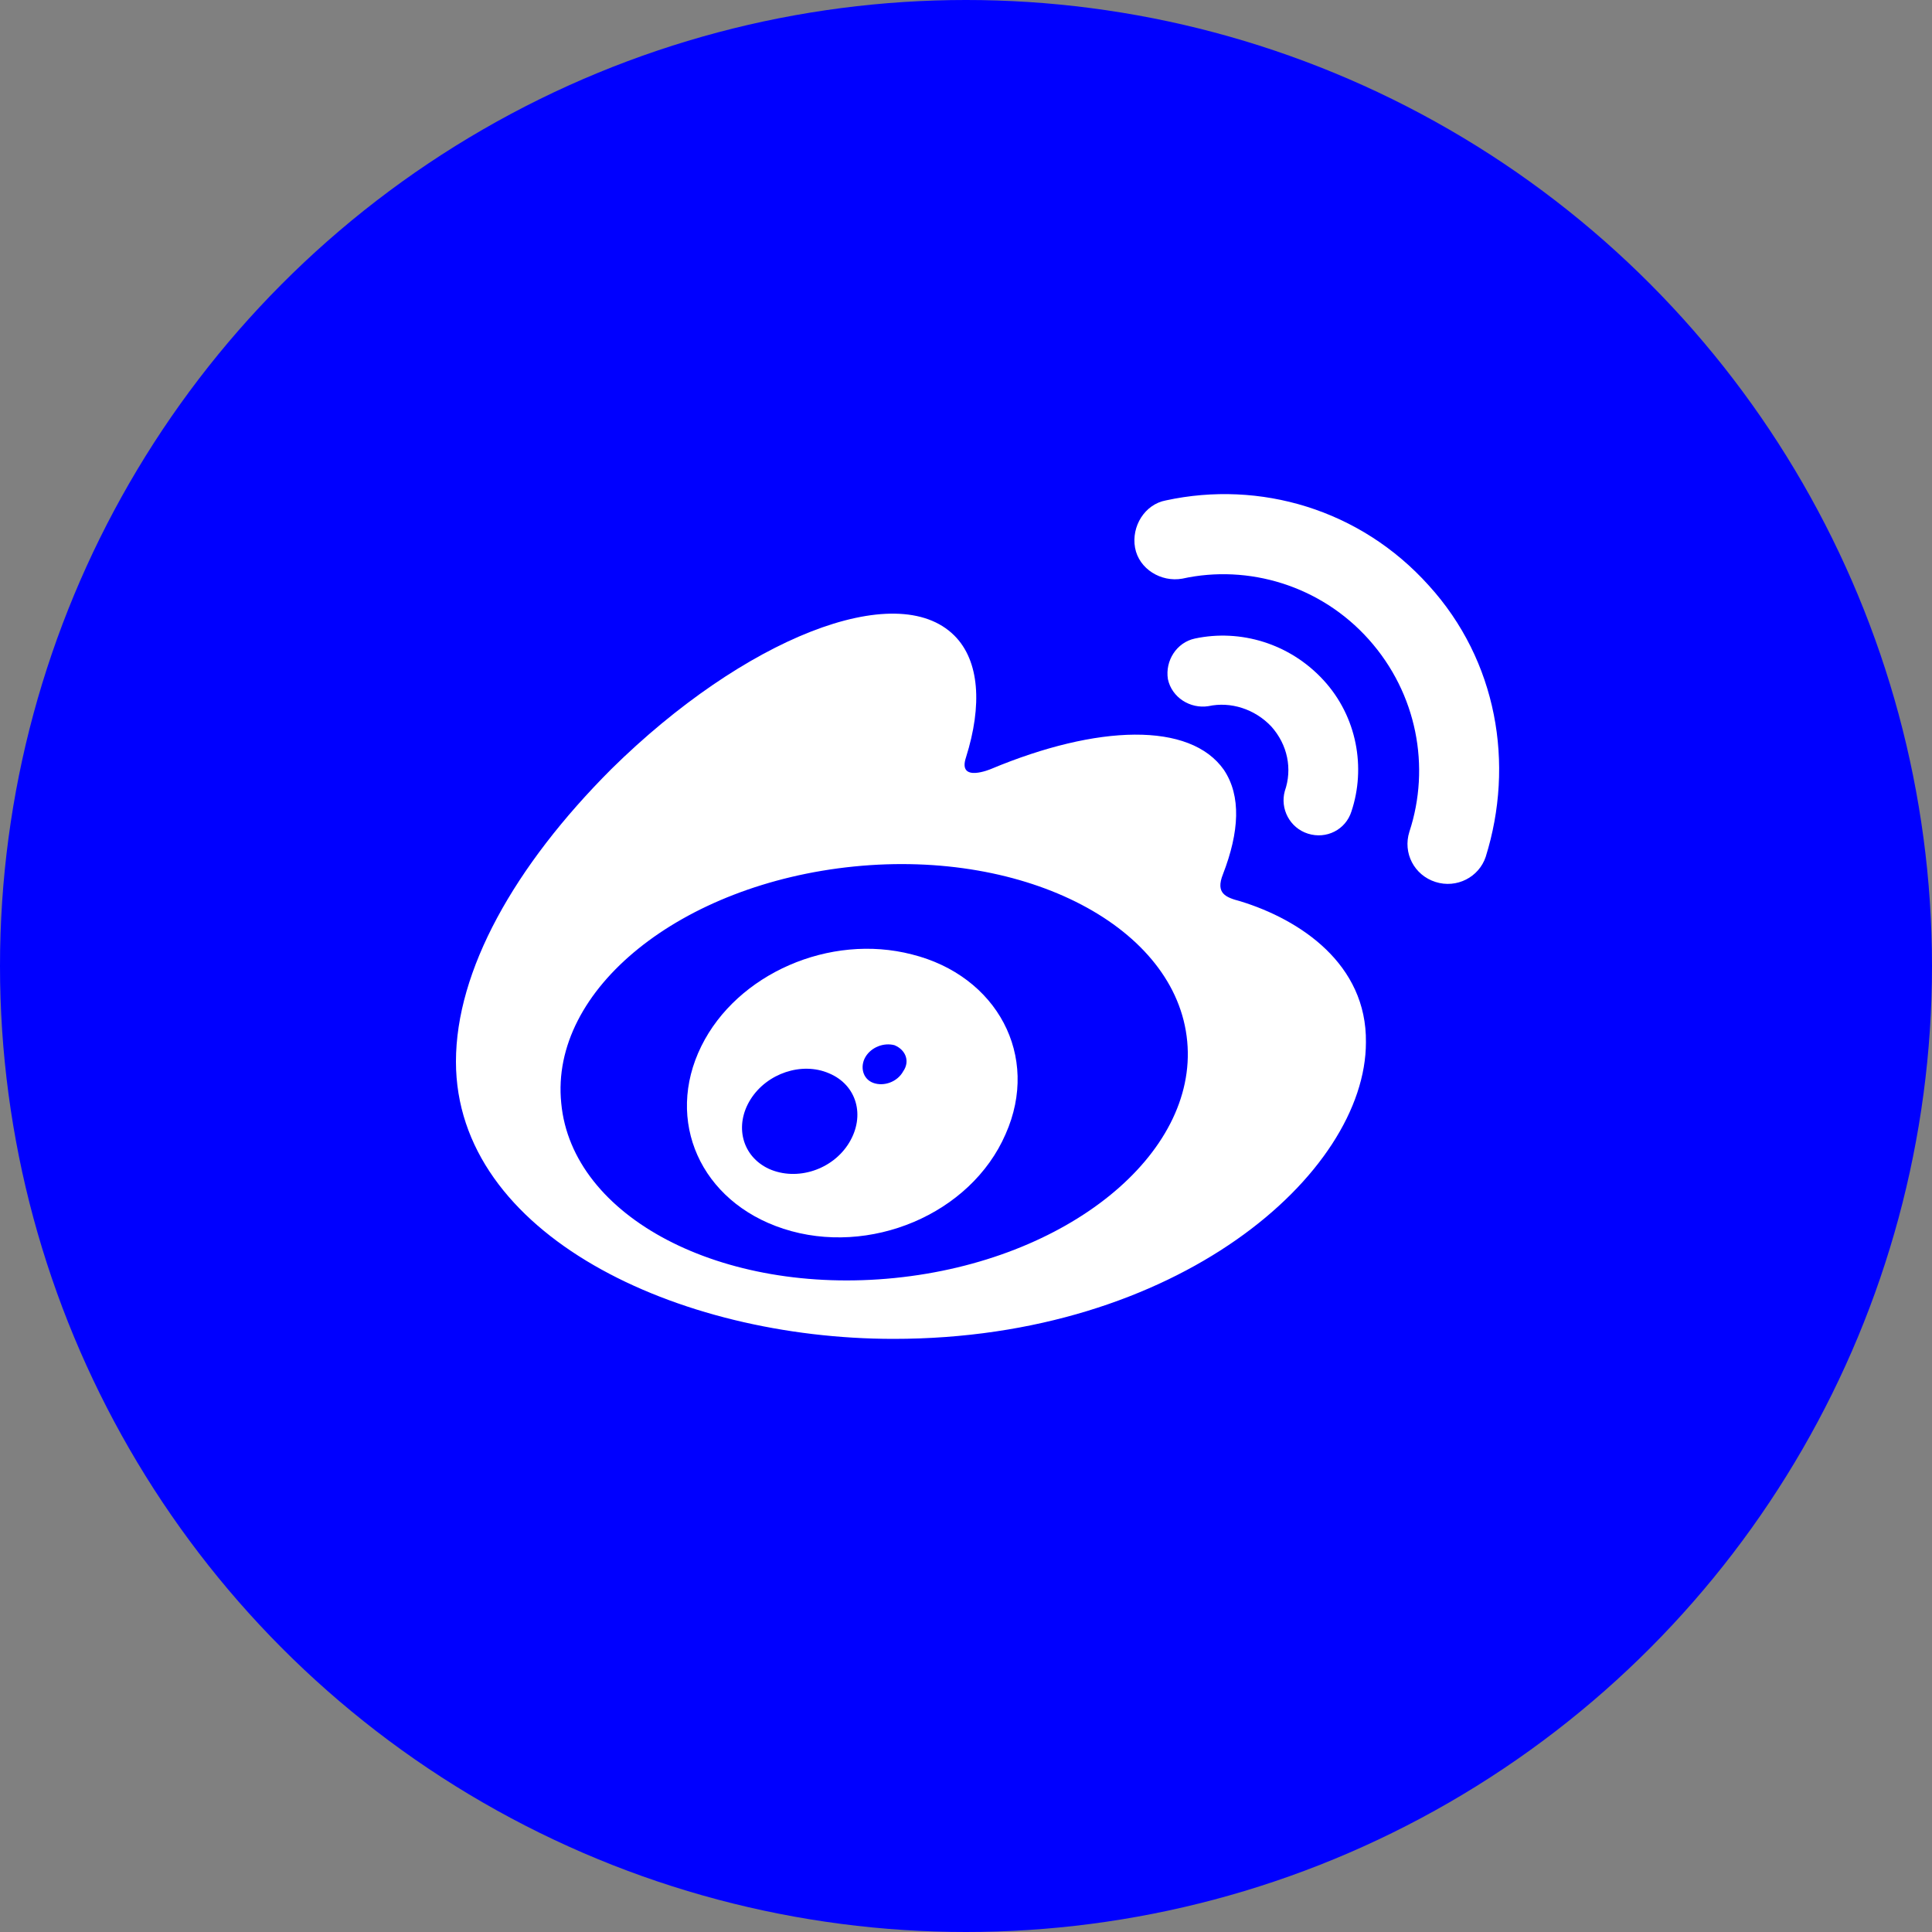
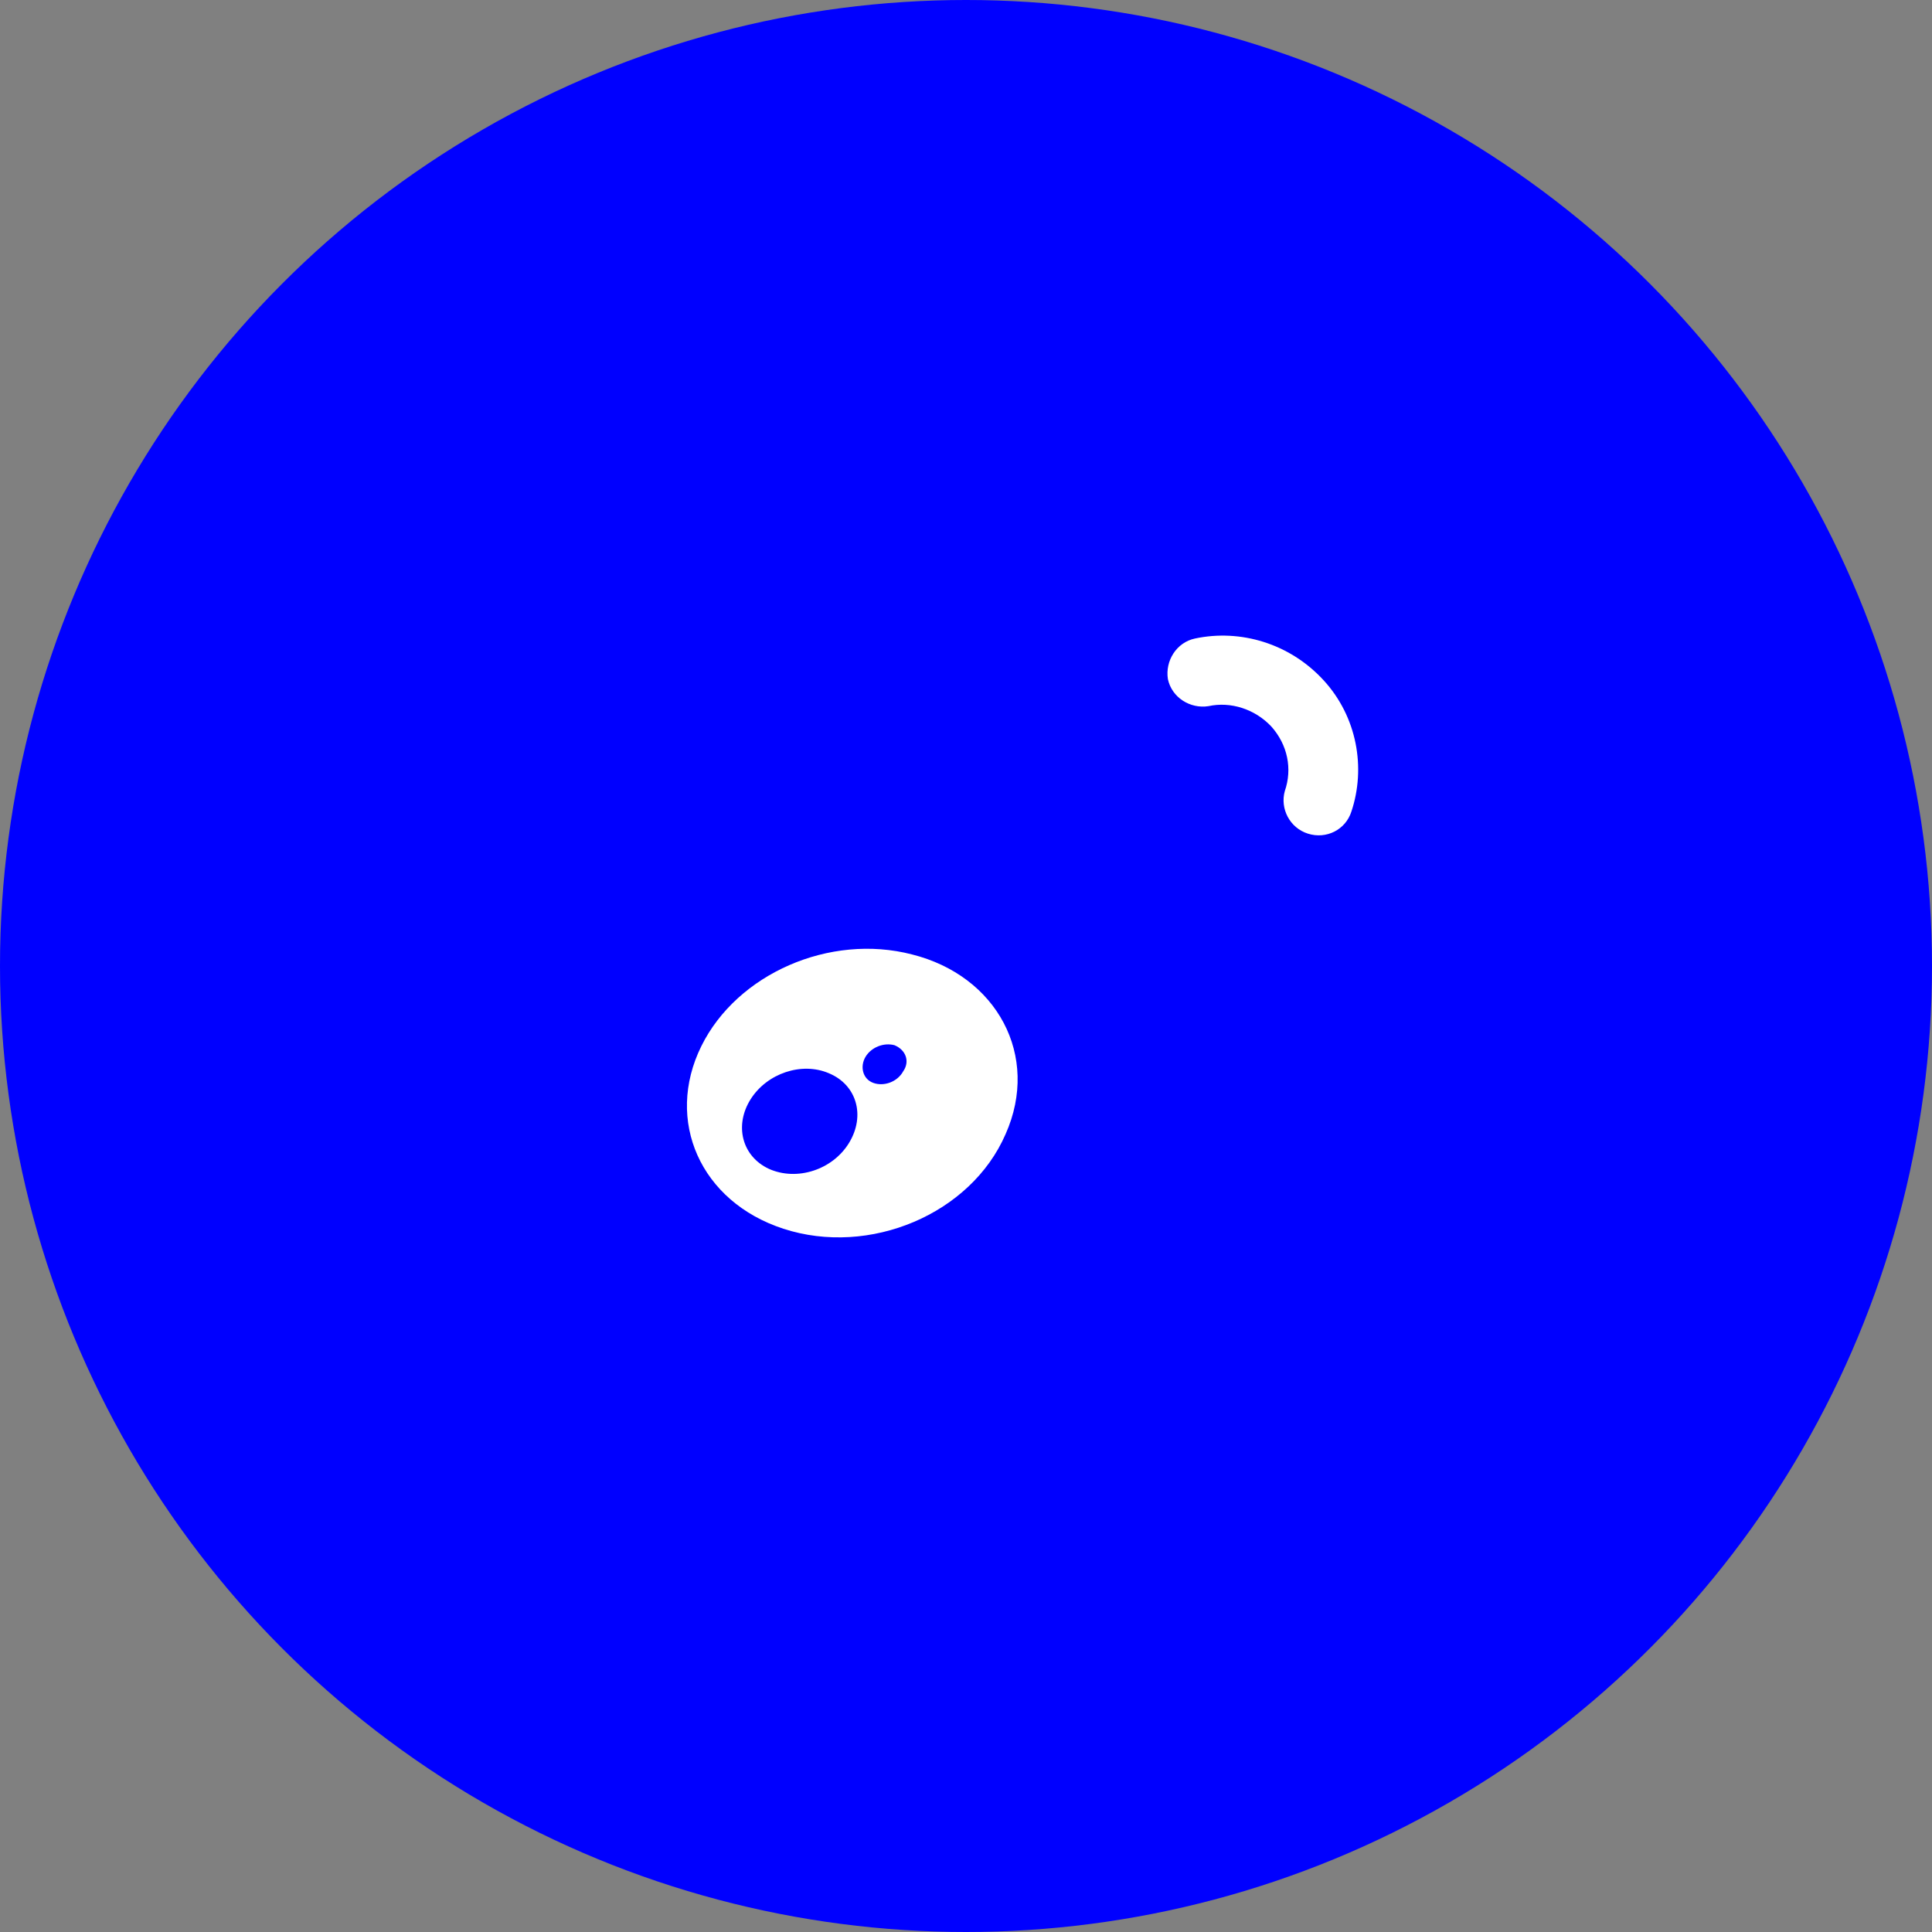
<svg xmlns="http://www.w3.org/2000/svg" version="1.1" id="图层_1" x="0px" y="0px" viewBox="0 0 200 200" style="enable-background:new 0 0 200 200;" xml:space="preserve">
  <rect x="0" y="0" width="200" height="200" fill="#808080" stroke="none" />
  <style type="text/css">
	.st0{fill:#0000FF;}
	.st1{fill:#FFFFFF;}
</style>
  <circle class="st0" cx="100" cy="100" r="100" />
  <g>
    <path class="st1" d="M94.4,98.8c-8.5-2.2-18.1,2-21.8,9.5c-3.8,7.7-0.1,16.1,8.5,18.9c8.9,2.9,19.4-1.5,23-9.8   C107.7,109.3,103.2,101,94.4,98.8z M87.9,118.3c-1.7,2.8-5.4,4-8.3,2.7c-2.8-1.3-3.6-4.5-1.9-7.2c1.7-2.7,5.3-3.9,8.1-2.7   C88.7,112.3,89.6,115.5,87.9,118.3L87.9,118.3z M93.5,110.9c-0.6,1.1-2,1.6-3.1,1.2c-1.1-0.4-1.4-1.7-0.8-2.7s1.9-1.5,3-1.2   C93.8,108.7,94.2,109.9,93.5,110.9z M135.4,86.3c1.9,0.6,3.9-0.4,4.5-2.3c1.5-4.5,0.6-9.8-2.9-13.6c-3.5-3.8-8.6-5.3-13.3-4.3   c-1.9,0.4-3.1,2.3-2.8,4.2c0.4,1.9,2.3,3.1,4.2,2.8c2.3-0.5,4.8,0.3,6.5,2.1c1.7,1.9,2.2,4.4,1.4,6.7   C132.5,83.7,133.5,85.7,135.4,86.3z" />
-     <path class="st1" d="M147.9,60.6c-7.1-7.9-17.5-10.9-27.2-8.8c-2.2,0.4-3.6,2.7-3.2,4.9c0.4,2.2,2.7,3.6,4.9,3.2   c6.8-1.5,14.3,0.7,19.3,6.3s6.4,13.2,4.2,19.9c-0.7,2.2,0.5,4.5,2.7,5.2c2.2,0.7,4.5-0.5,5.2-2.6l0,0   C156.8,79.1,155,68.4,147.9,60.6L147.9,60.6z M128.4,93.3c-1.5-0.4-2.6-0.8-1.8-2.8c1.7-4.4,1.9-8.1,0.1-10.8   c-3.5-5-13.1-4.7-24.1-0.1c0,0-3.5,1.5-2.6-1.2c1.7-5.4,1.4-10-1.2-12.6c-6-6-21.8,0.3-35.5,13.8c-10.1,10.1-16.1,20.9-16.1,30.3   c0,17.9,22.9,28.7,45.3,28.7c29.4,0,48.9-17.1,48.9-30.7C141.5,99.8,134.6,95.2,128.4,93.3z M92.6,132.3   c-17.9,1.8-33.4-6.3-34.5-18.1c-1.2-11.8,12.4-22.7,30.3-24.5c17.9-1.8,33.4,6.3,34.5,18.1C124,119.5,110.5,130.5,92.6,132.3z" />
  </g>
</svg>